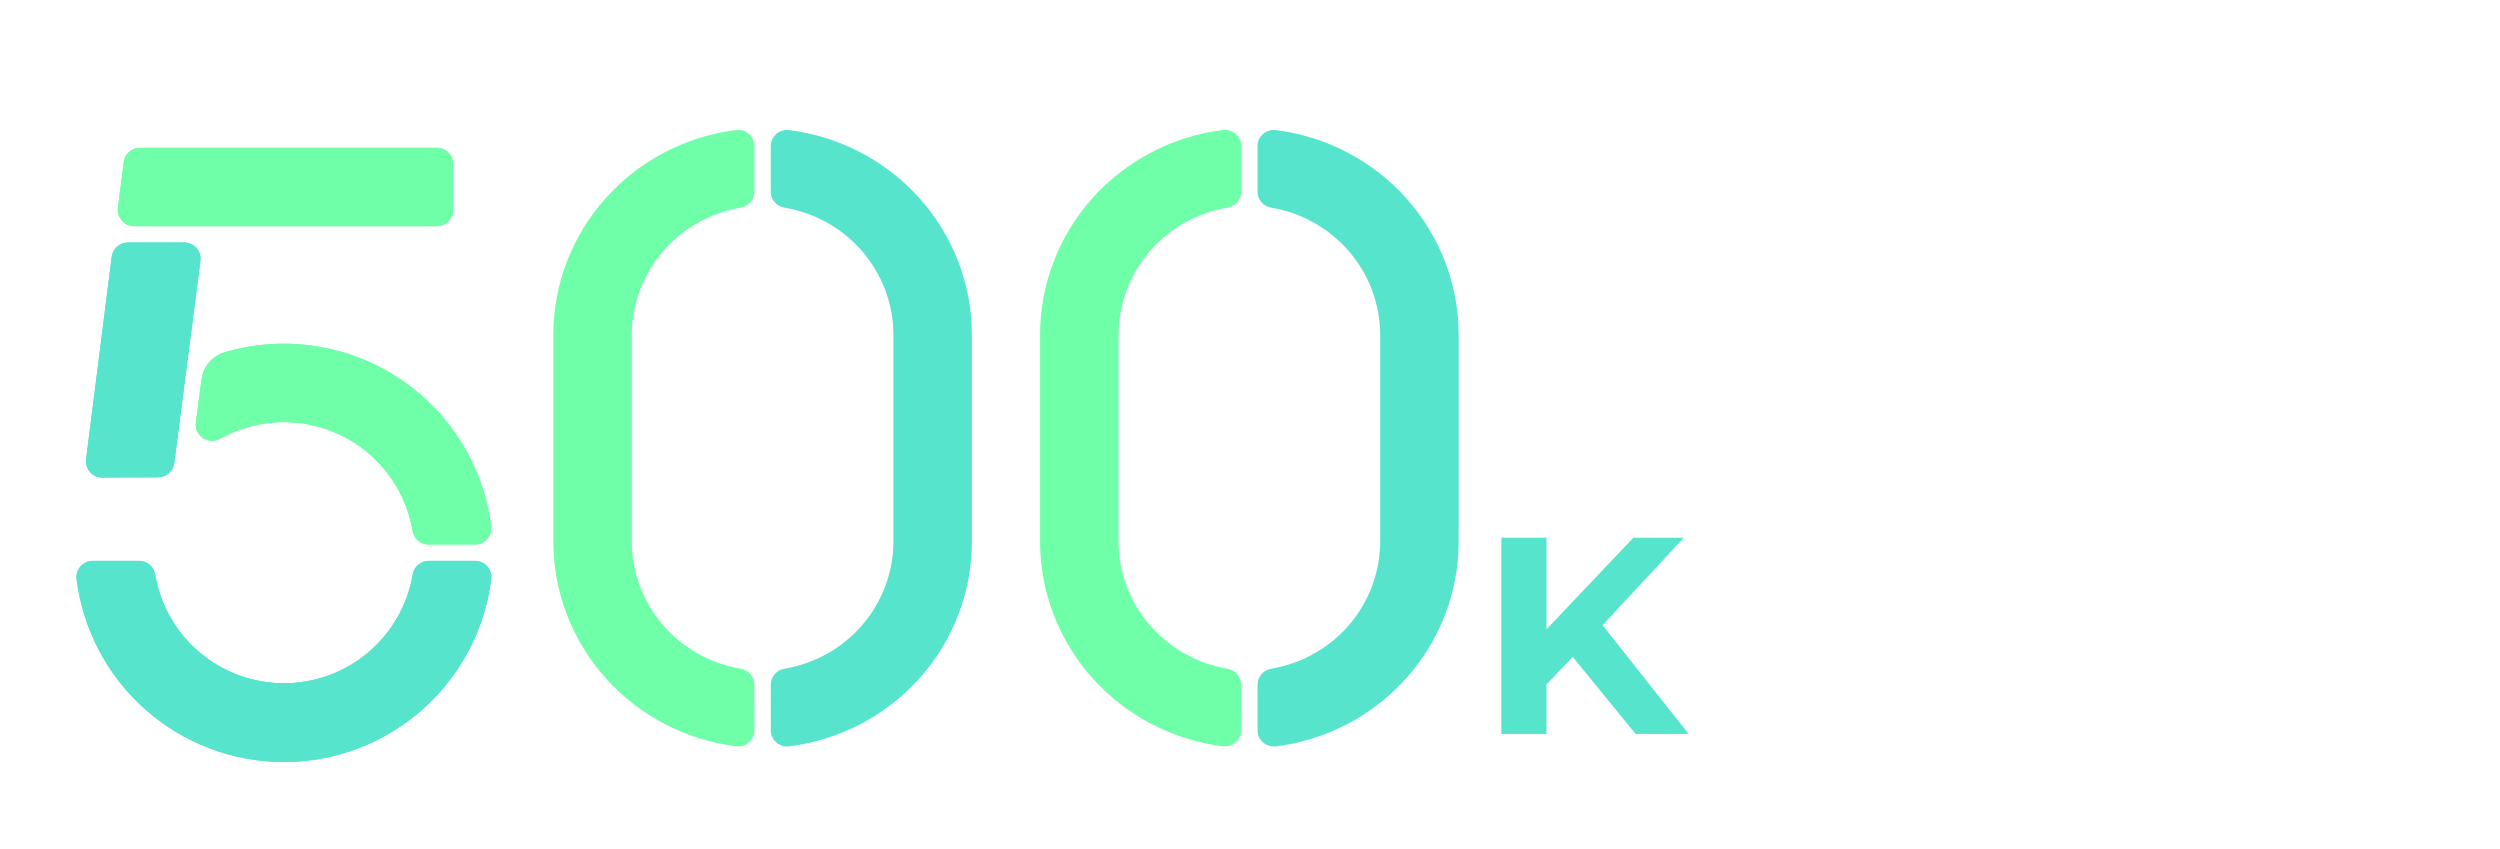
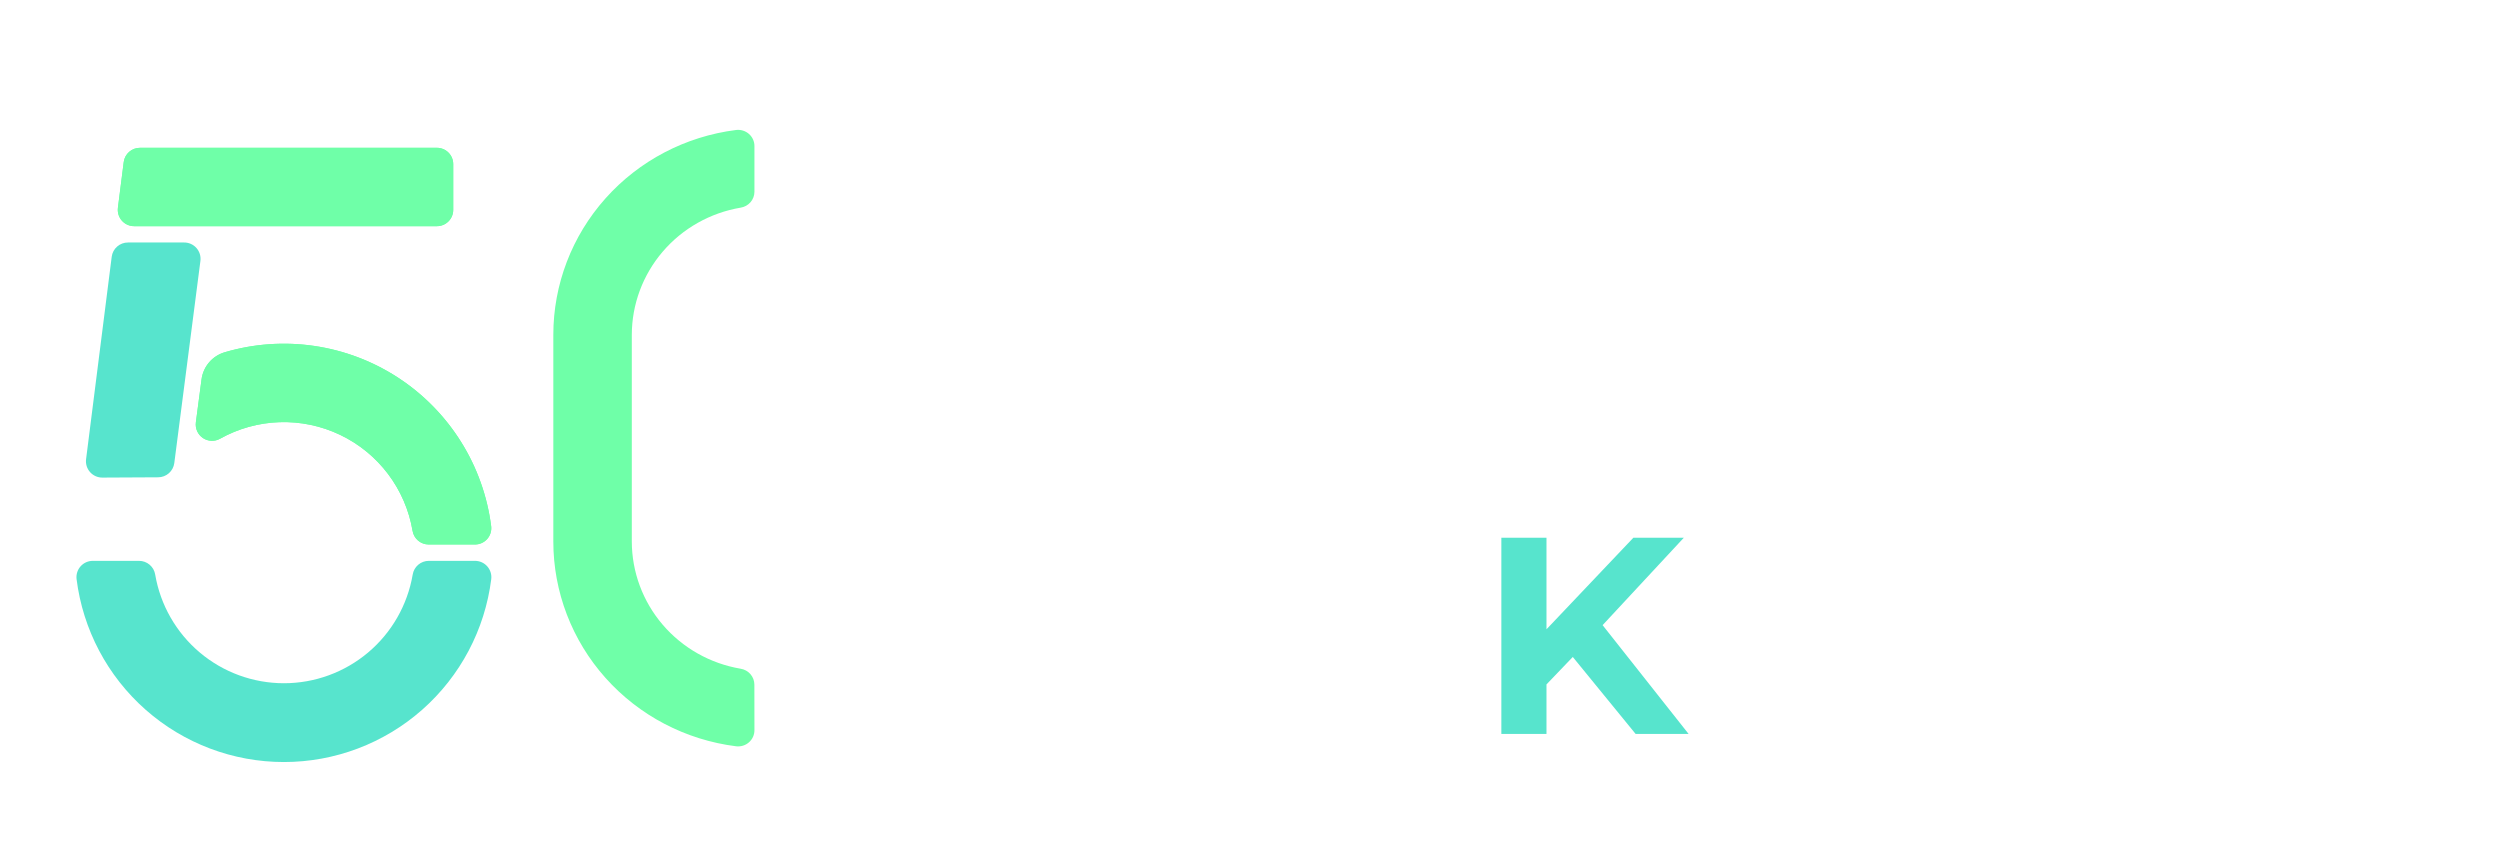
<svg xmlns="http://www.w3.org/2000/svg" width="981" height="333" viewBox="0 0 981 333" fill="none">
  <g clip-path="url(#clip0_298_1608)">
-     <path d="M168.255 220.078C166.733 220.08 165.261 220.624 164.104 221.613C162.946 222.601 162.179 223.969 161.938 225.472C159.903 237.398 153.715 248.218 144.469 256.02C135.224 263.822 123.516 268.101 111.418 268.101C99.321 268.101 87.613 263.822 78.368 256.02C69.122 248.218 62.934 237.398 60.899 225.472C60.658 223.969 59.891 222.601 58.733 221.613C57.576 220.624 56.104 220.08 54.582 220.078H36.453C35.542 220.072 34.642 220.259 33.809 220.628C32.977 220.997 32.234 221.539 31.628 222.218C31.021 222.897 30.567 223.697 30.294 224.565C30.022 225.433 29.937 226.35 30.046 227.253C32.538 247.073 42.18 265.302 57.16 278.517C72.141 291.731 91.43 299.023 111.406 299.023C131.382 299.023 150.671 291.731 165.651 278.517C180.632 265.302 190.273 247.073 192.765 227.253C192.874 226.35 192.79 225.433 192.517 224.565C192.244 223.697 191.79 222.897 191.184 222.218C190.578 221.539 189.834 220.997 189.002 220.628C188.17 220.259 187.269 220.072 186.359 220.078H168.255Z" fill="#57E4CD" />
    <path d="M177.851 82.344V64.406C177.851 62.707 177.176 61.078 175.975 59.877C174.774 58.675 173.144 58 171.445 58H54.954C53.386 57.988 51.868 58.551 50.687 59.583C49.506 60.615 48.745 62.044 48.547 63.599L46.267 81.537C46.152 82.443 46.232 83.364 46.502 84.237C46.772 85.11 47.225 85.915 47.832 86.598C48.439 87.281 49.185 87.827 50.02 88.198C50.855 88.569 51.759 88.757 52.673 88.75H171.445C173.144 88.75 174.774 88.075 175.975 86.874C177.176 85.672 177.851 84.043 177.851 82.344Z" fill="#6FFFA8" />
-     <path d="M62.078 187.291C63.628 187.282 65.123 186.711 66.284 185.684C67.446 184.657 68.196 183.243 68.394 181.705L78.644 102.37C78.759 101.463 78.679 100.543 78.409 99.67C78.139 98.797 77.686 97.992 77.079 97.308C76.472 96.625 75.726 96.08 74.891 95.709C74.056 95.337 73.152 95.149 72.238 95.156H50.239C48.671 95.144 47.153 95.707 45.972 96.739C44.791 97.771 44.03 99.2 43.833 100.756L33.775 180.193C33.66 181.099 33.74 182.02 34.01 182.893C34.28 183.766 34.733 184.571 35.34 185.254C35.947 185.938 36.693 186.483 37.528 186.854C38.362 187.225 39.267 187.414 40.181 187.406L62.078 187.291Z" fill="#57E4CD" />
    <path d="M192.739 206.497C191.238 194.723 187.198 183.414 180.899 173.354C174.6 163.293 166.192 154.72 156.256 148.226C146.32 141.733 135.092 137.474 123.349 135.744C111.606 134.014 99.627 134.854 88.241 138.206C85.837 138.899 83.689 140.28 82.061 142.179C80.434 144.078 79.397 146.411 79.08 148.892L76.85 165.779C76.704 166.95 76.885 168.139 77.372 169.215C77.859 170.29 78.634 171.21 79.611 171.872C80.588 172.535 81.729 172.915 82.908 172.97C84.087 173.026 85.259 172.754 86.293 172.185C93.453 168.169 101.473 165.931 109.678 165.661C117.883 165.39 126.033 167.095 133.442 170.631C140.851 174.167 147.302 179.431 152.252 185.981C157.202 192.53 160.506 200.173 161.887 208.265C162.127 209.768 162.895 211.136 164.052 212.125C165.21 213.113 166.681 213.657 168.203 213.659H186.32C187.23 213.667 188.131 213.482 188.964 213.114C189.797 212.747 190.541 212.207 191.149 211.529C191.756 210.851 192.212 210.052 192.486 209.184C192.76 208.317 192.847 207.401 192.739 206.497Z" fill="#6FFFA8" />
    <path d="M168.255 220.078C166.733 220.08 165.261 220.624 164.104 221.613C162.946 222.601 162.179 223.969 161.938 225.472C159.903 237.398 153.715 248.218 144.469 256.02C135.224 263.822 123.516 268.101 111.418 268.101C99.321 268.101 87.613 263.822 78.368 256.02C69.122 248.218 62.934 237.398 60.899 225.472C60.658 223.969 59.891 222.601 58.733 221.613C57.576 220.624 56.104 220.08 54.582 220.078H36.453C35.542 220.072 34.642 220.259 33.809 220.628C32.977 220.997 32.234 221.539 31.628 222.218C31.021 222.897 30.567 223.697 30.294 224.565C30.022 225.433 29.937 226.35 30.046 227.253C32.538 247.073 42.18 265.302 57.16 278.517C72.141 291.731 91.43 299.023 111.406 299.023C131.382 299.023 150.671 291.731 165.651 278.517C180.632 265.302 190.273 247.073 192.765 227.253C192.874 226.35 192.79 225.433 192.517 224.565C192.244 223.697 191.79 222.897 191.184 222.218C190.578 221.539 189.834 220.997 189.002 220.628C188.17 220.259 187.269 220.072 186.359 220.078H168.255Z" fill="#57E4CD" />
    <path d="M177.851 82.344V64.406C177.851 62.707 177.176 61.078 175.975 59.877C174.774 58.675 173.144 58 171.445 58H54.954C53.386 57.988 51.868 58.551 50.687 59.583C49.506 60.615 48.745 62.044 48.547 63.599L46.267 81.537C46.152 82.443 46.232 83.364 46.502 84.237C46.772 85.11 47.225 85.915 47.832 86.598C48.439 87.281 49.185 87.827 50.02 88.198C50.855 88.569 51.759 88.757 52.673 88.75H171.445C173.144 88.75 174.774 88.075 175.975 86.874C177.176 85.672 177.851 84.043 177.851 82.344Z" fill="#6FFFA8" />
    <path d="M62.078 187.291C63.628 187.282 65.123 186.711 66.284 185.684C67.446 184.657 68.196 183.243 68.394 181.705L78.644 102.37C78.759 101.463 78.679 100.543 78.409 99.67C78.139 98.797 77.686 97.992 77.079 97.308C76.472 96.625 75.726 96.08 74.891 95.709C74.056 95.337 73.152 95.149 72.238 95.156H50.239C48.671 95.144 47.153 95.707 45.972 96.739C44.791 97.771 44.03 99.2 43.833 100.756L33.775 180.193C33.66 181.099 33.74 182.02 34.01 182.893C34.28 183.766 34.733 184.571 35.34 185.254C35.947 185.938 36.693 186.483 37.528 186.854C38.362 187.225 39.267 187.414 40.181 187.406L62.078 187.291Z" fill="#57E4CD" />
    <path d="M192.739 206.497C191.238 194.723 187.198 183.414 180.899 173.354C174.6 163.293 166.192 154.72 156.256 148.226C146.32 141.733 135.092 137.474 123.349 135.744C111.606 134.014 99.627 134.854 88.241 138.206C85.837 138.899 83.689 140.28 82.061 142.179C80.434 144.078 79.397 146.411 79.08 148.892L76.85 165.779C76.704 166.95 76.885 168.139 77.372 169.215C77.859 170.29 78.634 171.21 79.611 171.872C80.588 172.535 81.729 172.915 82.908 172.97C84.087 173.026 85.259 172.754 86.293 172.185C93.453 168.169 101.473 165.931 109.678 165.661C117.883 165.39 126.033 167.095 133.442 170.631C140.851 174.167 147.302 179.431 152.252 185.981C157.202 192.53 160.506 200.173 161.887 208.265C162.127 209.768 162.895 211.136 164.052 212.125C165.21 213.113 166.681 213.657 168.203 213.659H186.32C187.23 213.667 188.131 213.482 188.964 213.114C189.797 212.747 190.541 212.207 191.149 211.529C191.756 210.851 192.212 210.052 192.486 209.184C192.76 208.317 192.847 207.401 192.739 206.497Z" fill="#6FFFA8" />
    <path d="M296.016 268.643C296.014 267.14 295.469 265.686 294.479 264.543C293.49 263.4 292.119 262.641 290.614 262.404C278.678 260.379 267.849 254.262 260.039 245.132C252.228 236.002 247.937 224.446 247.922 212.5V131.386C247.938 119.437 252.233 107.877 260.049 98.747C267.864 89.616 278.699 83.502 290.64 81.483C292.145 81.245 293.515 80.487 294.505 79.343C295.495 78.2 296.04 76.746 296.042 75.243V57.334C296.049 56.434 295.861 55.543 295.491 54.72C295.12 53.897 294.576 53.162 293.895 52.563C293.214 51.964 292.411 51.515 291.539 51.247C290.668 50.978 289.749 50.896 288.843 51.006C269.02 53.504 250.801 63.045 237.598 77.842C224.396 92.639 217.117 111.676 217.125 131.386V212.5C217.126 232.204 224.41 251.232 237.611 266.021C250.812 280.809 269.027 290.345 288.843 292.842C289.749 292.952 290.668 292.87 291.539 292.601C292.411 292.333 293.214 291.884 293.895 291.285C294.576 290.686 295.12 289.951 295.491 289.128C295.861 288.305 296.049 287.414 296.042 286.514L296.016 268.643Z" fill="#6FFFA8" />
-     <path d="M302.432 57.334V75.243C302.435 76.746 302.979 78.2 303.969 79.343C304.959 80.487 306.329 81.245 307.835 81.483C319.78 83.496 330.621 89.609 338.441 98.74C346.262 107.87 350.561 119.433 350.578 131.386V212.5C350.562 224.449 346.267 236.009 338.451 245.139C330.636 254.27 319.801 260.384 307.86 262.404C306.355 262.641 304.985 263.399 303.995 264.543C303.005 265.686 302.46 267.14 302.458 268.643V286.552C302.451 287.451 302.639 288.341 303.009 289.163C303.378 289.984 303.921 290.719 304.601 291.318C305.281 291.917 306.082 292.366 306.952 292.635C307.821 292.904 308.739 292.988 309.644 292.88C329.469 290.385 347.692 280.845 360.897 266.048C374.102 251.251 381.383 232.212 381.375 212.5V131.386C381.373 111.68 374.088 92.651 360.884 77.862C347.68 63.073 329.463 53.538 309.644 51.044C308.74 50.933 307.823 51.013 306.953 51.278C306.083 51.543 305.28 51.988 304.598 52.583C303.916 53.178 303.37 53.91 302.997 54.729C302.623 55.548 302.431 56.436 302.432 57.334V57.334Z" fill="#57E4CD" />
-     <path d="M487.016 268.643C487.014 267.14 486.469 265.686 485.479 264.543C484.49 263.4 483.119 262.641 481.614 262.404C469.678 260.379 458.849 254.262 451.039 245.132C443.228 236.002 438.937 224.446 438.922 212.5V131.386C438.938 119.437 443.233 107.877 451.049 98.747C458.864 89.616 469.699 83.502 481.64 81.483C483.145 81.245 484.515 80.487 485.505 79.343C486.495 78.2 487.04 76.746 487.042 75.243V57.334C487.049 56.434 486.861 55.543 486.491 54.72C486.12 53.897 485.576 53.162 484.895 52.563C484.214 51.964 483.411 51.515 482.539 51.247C481.668 50.978 480.749 50.896 479.843 51.006C460.02 53.504 441.801 63.045 428.598 77.842C415.396 92.639 408.117 111.676 408.125 131.386V212.5C408.126 232.204 415.41 251.232 428.611 266.021C441.812 280.809 460.027 290.345 479.843 292.842C480.749 292.952 481.668 292.87 482.539 292.601C483.411 292.333 484.214 291.884 484.895 291.285C485.576 290.686 486.12 289.951 486.491 289.128C486.861 288.305 487.049 287.414 487.042 286.514L487.016 268.643Z" fill="#6FFFA8" />
-     <path d="M493.432 57.334V75.243C493.435 76.746 493.979 78.2 494.969 79.343C495.959 80.487 497.329 81.245 498.835 81.483C510.78 83.496 521.621 89.609 529.441 98.74C537.262 107.87 541.561 119.433 541.578 131.386V212.5C541.562 224.449 537.267 236.009 529.451 245.139C521.636 254.27 510.801 260.384 498.86 262.404C497.355 262.641 495.985 263.399 494.995 264.543C494.005 265.686 493.46 267.14 493.458 268.643V286.552C493.451 287.451 493.639 288.341 494.009 289.163C494.378 289.984 494.921 290.719 495.601 291.318C496.281 291.917 497.082 292.366 497.952 292.635C498.821 292.904 499.739 292.988 500.644 292.88C520.469 290.385 538.692 280.845 551.897 266.048C565.102 251.251 572.383 232.212 572.375 212.5V131.386C572.373 111.68 565.088 92.651 551.884 77.862C538.68 63.073 520.463 53.538 500.644 51.044C499.74 50.933 498.823 51.013 497.953 51.278C497.083 51.543 496.28 51.988 495.598 52.583C494.916 53.178 494.37 53.91 493.997 54.729C493.623 55.548 493.431 56.436 493.432 57.334V57.334Z" fill="#57E4CD" />
    <path d="M605.08 270.4L604.09 249.83L640.94 211H660.74L627.52 246.75L617.62 257.31L605.08 270.4ZM589.13 288V211H606.84V288H589.13ZM641.82 288L614.43 254.45L626.09 241.8L662.61 288H641.82Z" fill="#57E4CD" />
  </g>
  <defs>
    <clipPath id="clip0_298_1608">
      <rect width="981" height="333" fill="white" />
    </clipPath>
  </defs>
</svg>